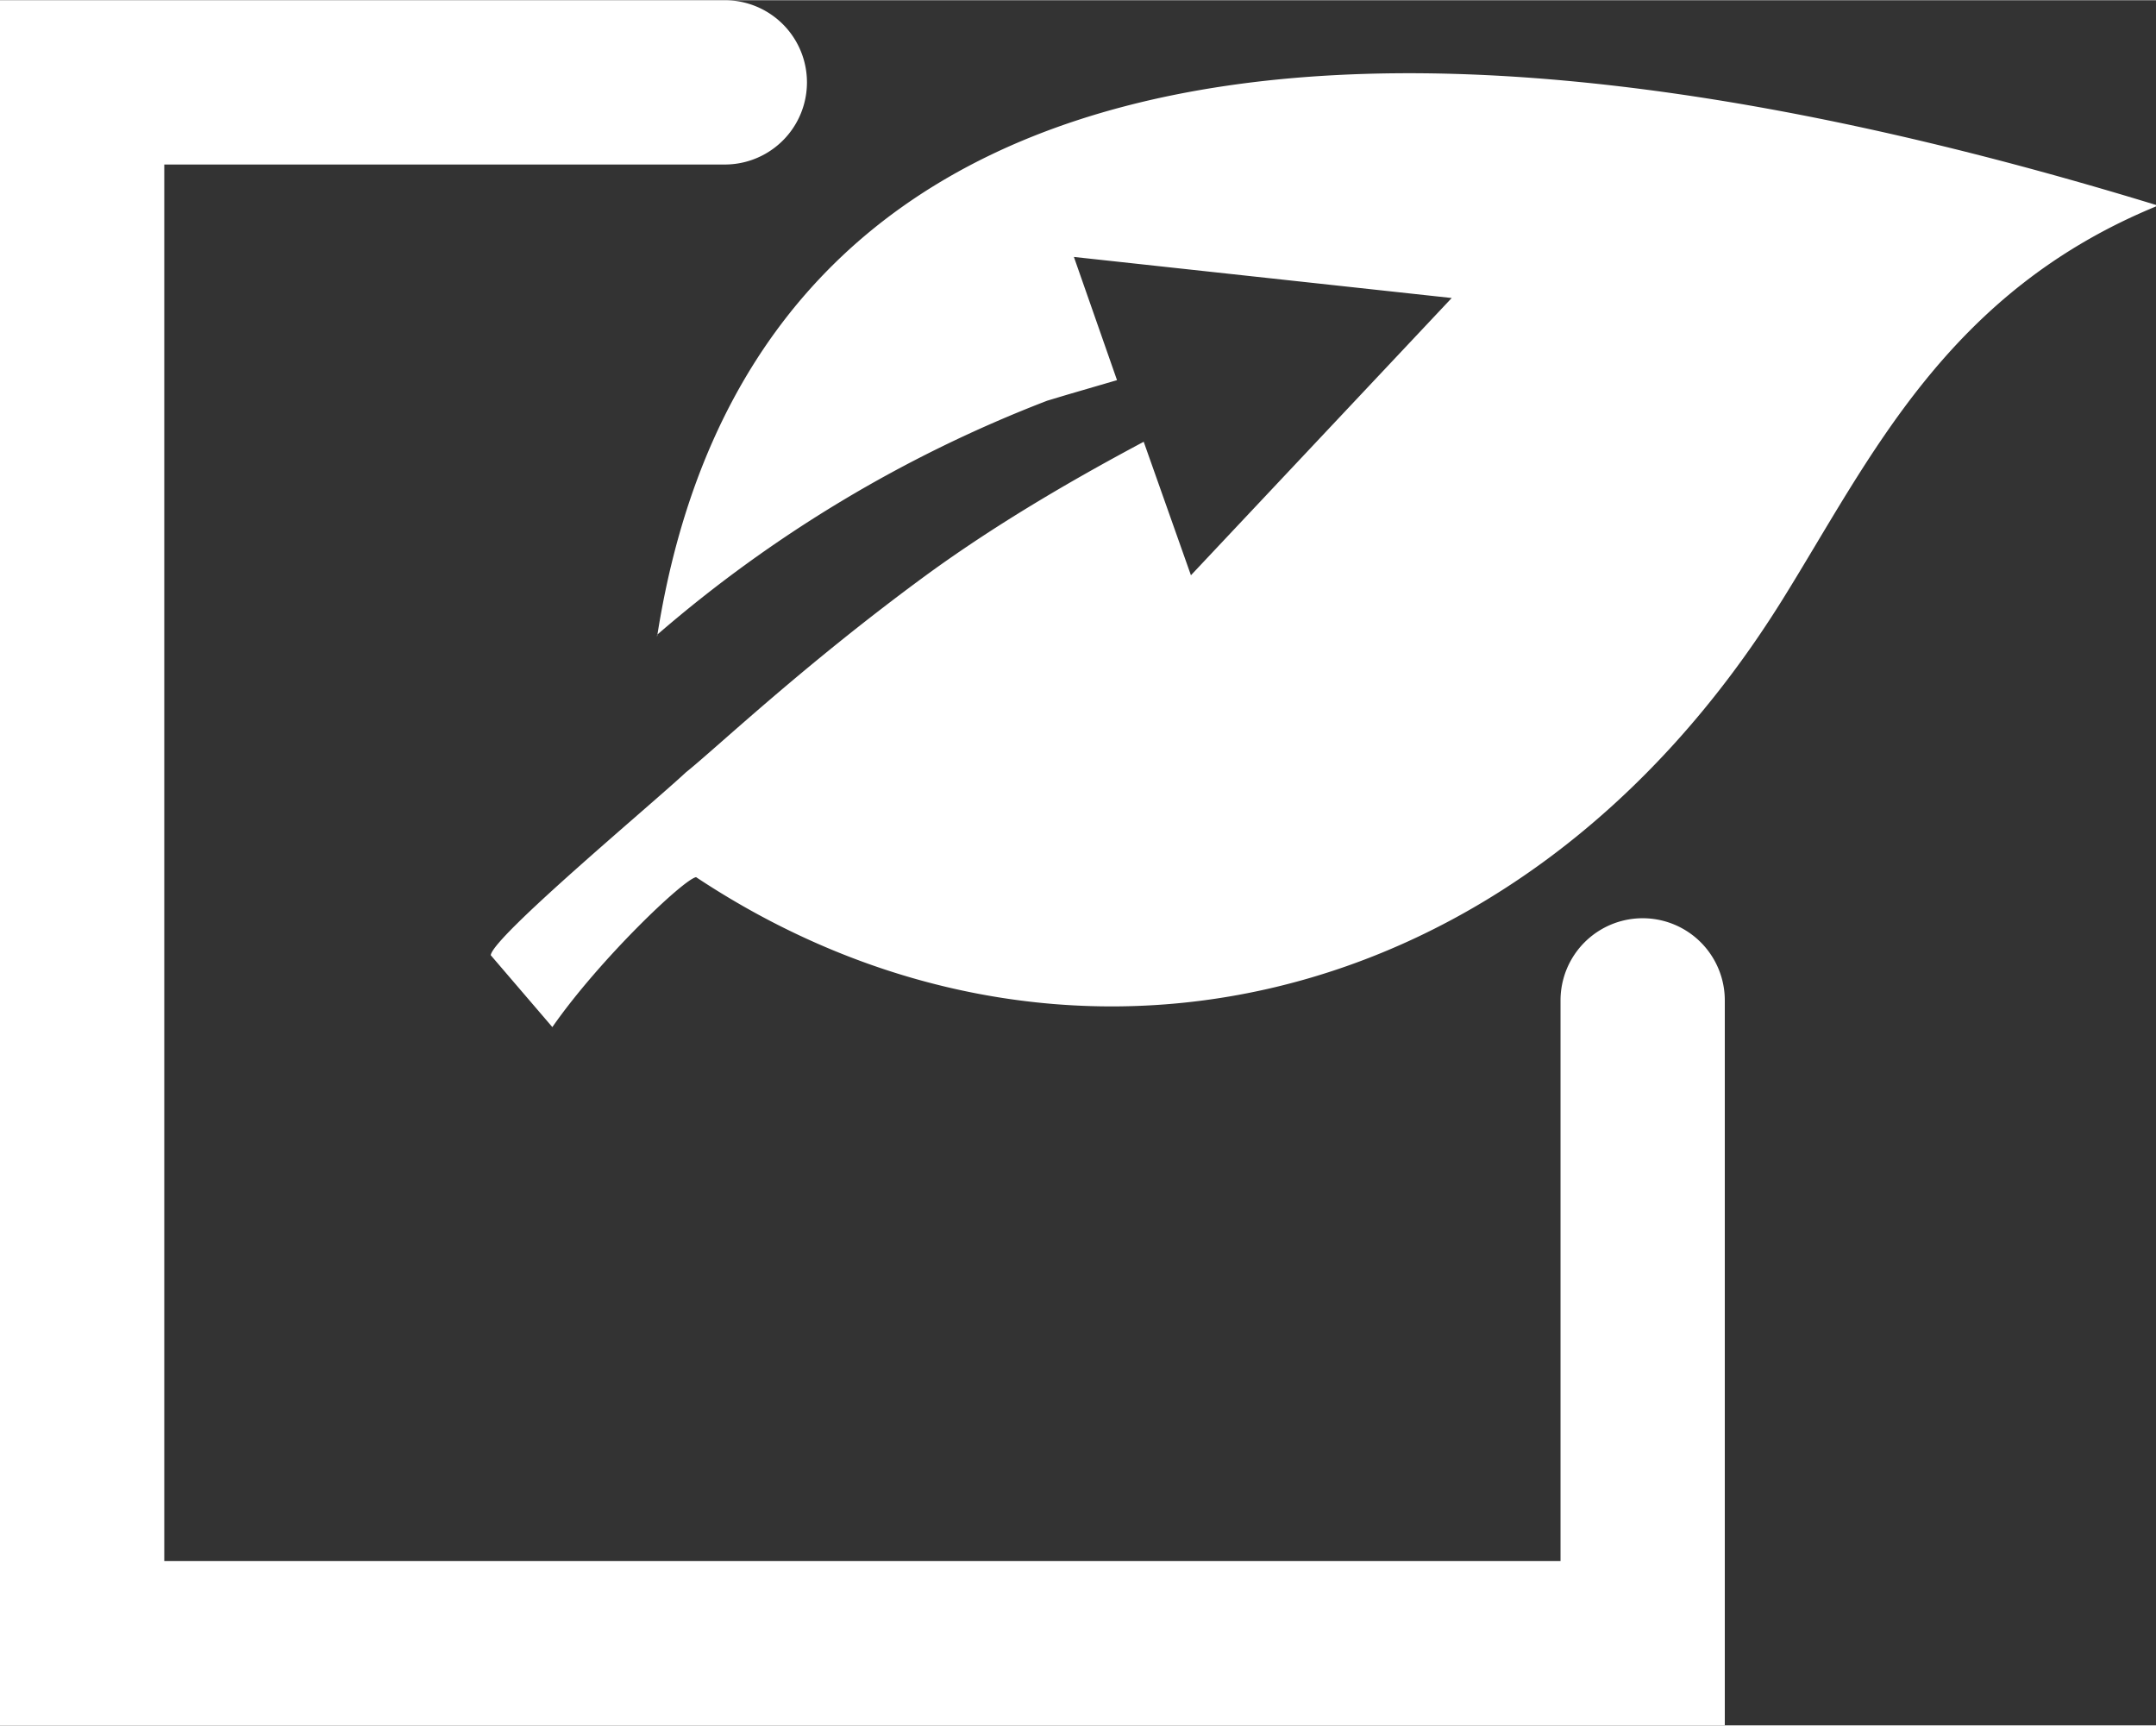
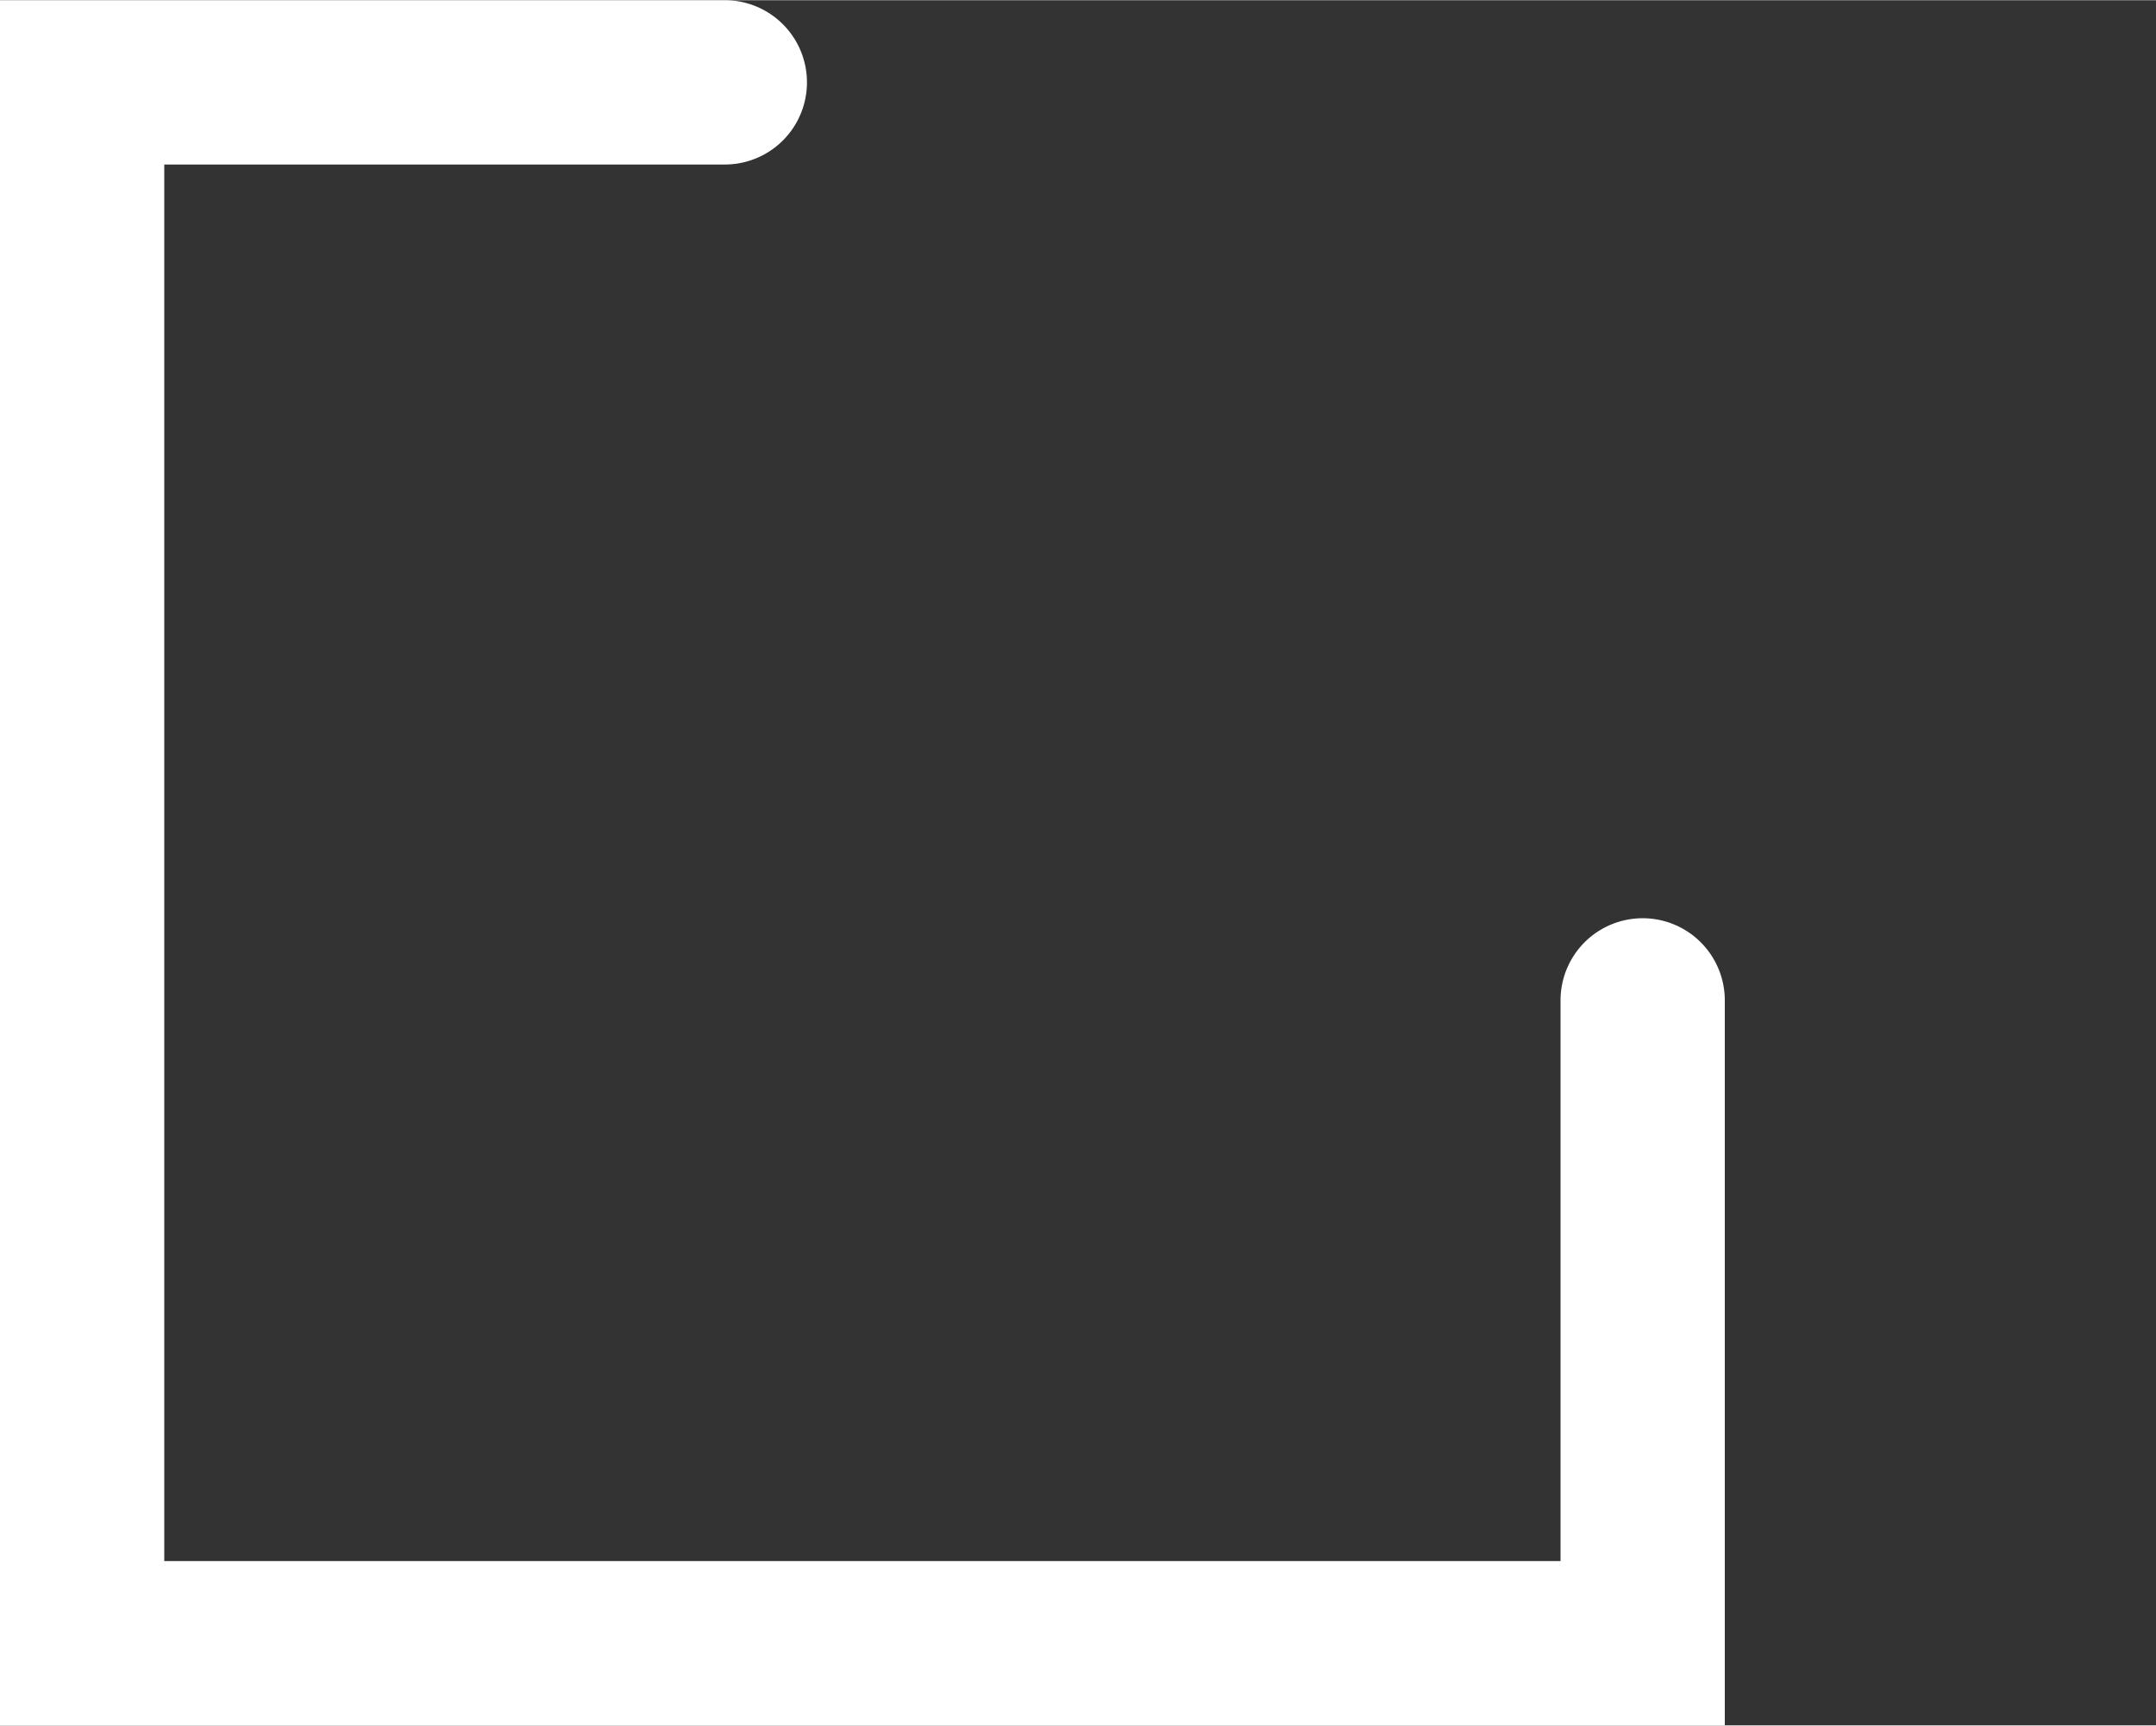
<svg xmlns="http://www.w3.org/2000/svg" width="39.69" height="31.76" viewBox="0 0 10.5 8.4">
  <rect x="0" y="0" width="10.5" height="8.4" fill="#333333" stroke="none" />
  <g fill="#fff">
    <path d="M8.4 8.4H0V0h3.53a.4.4 0 010 .8H.8v6.8h6.8V4.87a.4.4 0 01.8 0zm0 0" />
-     <path d="M3.2 3.09a6.43 6.43 0 011.9-1.14l.1-.03.24-.07-.21-.6 1.84.2L5.8 2.8l-.23-.65c-.3.16-.69.38-1.06.65-.6.44-1.02.84-1.17.96-.16.15-.94.8-.95.89l.3.35c.23-.33.64-.72.7-.73 1.75 1.16 4 .72 5.29-1.35.43-.69.8-1.5 1.83-1.92C6.4-.26 3.64.27 3.2 3.1" />
  </g>
</svg>